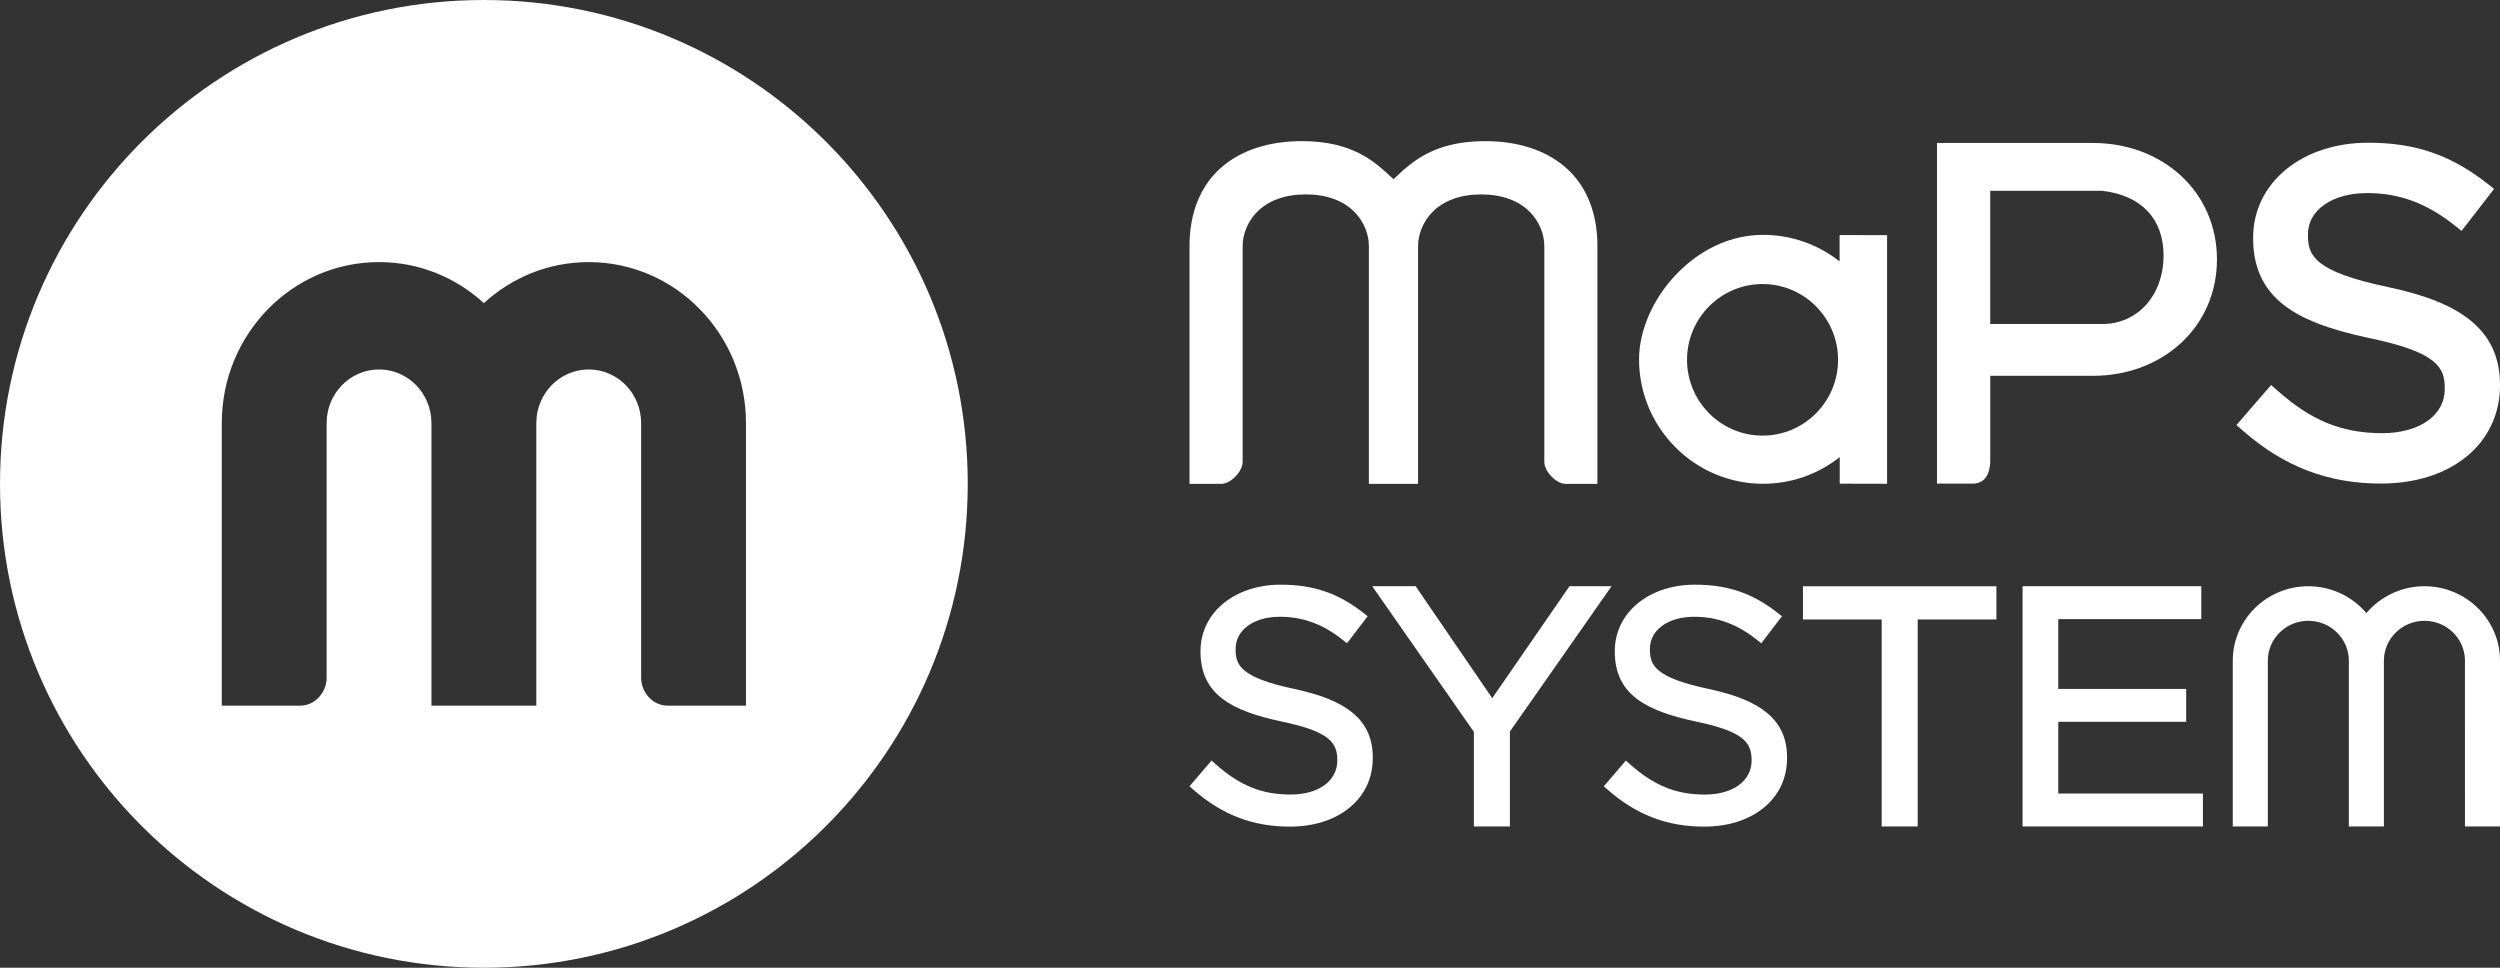
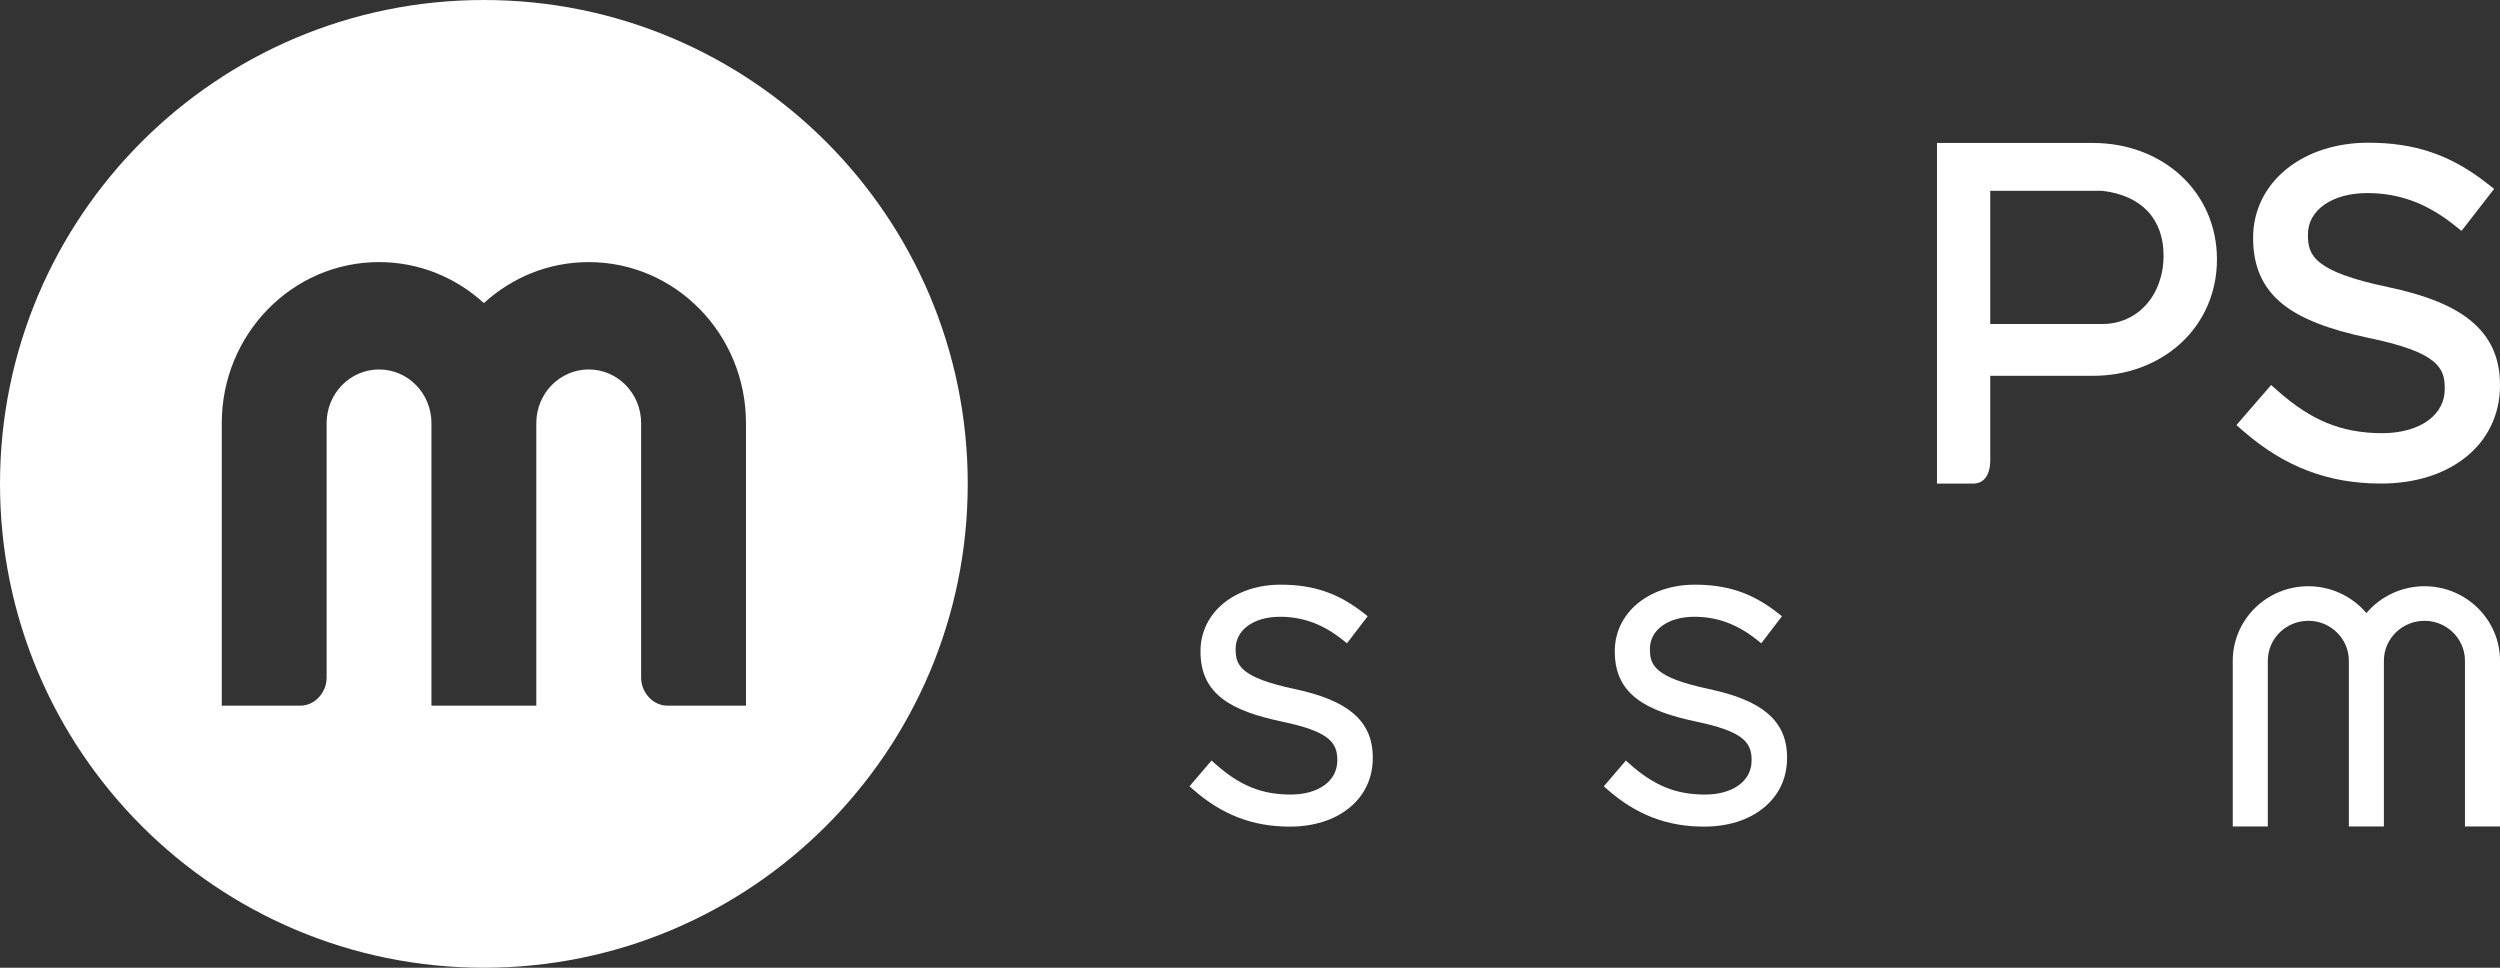
<svg xmlns="http://www.w3.org/2000/svg" version="1.1" id="PAGE1_x5F_EXT" x="0px" y="0px" viewBox="0 0 124 48" style="enable-background:new 0 0 124 48;" xml:space="preserve">
  <rect x="0" y="0" width="124" height="48" fill="#333333" stroke="none" />
  <style type="text/css">
	.st0{fill:#FFFFFF;}
</style>
-   <path class="st0" d="M79.233,24h-1.578c-0.464,0-1.057-0.612-1.057-1.091v-10.71  c0-0.593-0.261-1.216-0.697-1.667c-0.563-0.582-1.405-0.889-2.435-0.889  c-1.029,0-1.87,0.307-2.433,0.889c-0.436,0.451-0.697,1.074-0.697,1.667V24h-2.44V12.198  c0-0.593-0.26-1.216-0.697-1.667c-0.563-0.582-1.405-0.889-2.434-0.889  c-1.029,0-1.87,0.307-2.433,0.889c-0.436,0.451-0.697,1.074-0.697,1.667v10.71  c0,0.479-0.592,1.091-1.056,1.091H59V12.198c0-1.682,0.569-3.048,1.646-3.952  C61.618,7.431,62.975,7,64.57,7c2.513,0,3.608,1.016,4.407,1.759c0.047,0.044,0.093,0.087,0.139,0.128  c0.045-0.042,0.092-0.084,0.139-0.128C70.055,8.016,71.15,7,73.661,7c1.595,0,2.953,0.431,3.925,1.247  c1.077,0.903,1.646,2.27,1.646,3.952V24z" />
  <path class="st0" d="M97.871,23.985h-1.797V7.091h7.742c1.665,0,3.207,0.571,4.341,1.607  c1.163,1.063,1.804,2.543,1.804,4.168c0,1.624-0.641,3.104-1.804,4.167  c-1.134,1.036-2.676,1.607-4.341,1.607h-5.099v4.179C98.716,23.56,98.408,23.985,97.871,23.985z   M98.716,16.071h5.556c1.762,0,3.041-1.43,3.041-3.4c0-1.819-1.11-2.988-3.047-3.207h-5.55  C98.716,9.464,98.716,16.071,98.716,16.071z" />
-   <path class="st0" d="M93.6,17.822c0-0.03-0.001-0.059-0.001-0.089v-6.069l-2.355-0.006v1.309  c-1.046-0.825-2.364-1.318-3.795-1.318c-1.59,0-3.136,0.712-4.352,2.006  c-1.127,1.198-1.8,2.755-1.8,4.167c0,3.404,2.76,6.173,6.152,6.173  c1.434,0,2.755-0.495,3.802-1.324v1.319l2.348,0.005v-6.083  C93.599,17.881,93.6,17.852,93.6,17.822z M87.422,21.607c-2.065,0-3.745-1.687-3.745-3.76  c0-2.073,1.68-3.759,3.745-3.759c2.066,0,3.746,1.686,3.746,3.759  C91.169,19.921,89.488,21.607,87.422,21.607z" />
  <path class="st0" d="M118.092,23.984c-2.613,0-4.779-0.826-6.818-2.598l-0.347-0.302l1.72-1.987  l0.347,0.305c0.839,0.739,1.602,1.237,2.403,1.569c0.835,0.346,1.739,0.515,2.766,0.515  c0.928,0,1.746-0.232,2.305-0.654c0.517-0.391,0.791-0.919,0.791-1.527v-0.044  c0-0.978-0.278-1.783-3.78-2.501c-2.01-0.427-3.36-0.957-4.249-1.669  c-0.992-0.794-1.475-1.863-1.475-3.266v-0.046c0-1.324,0.588-2.529,1.655-3.394  c1.04-0.843,2.477-1.307,4.046-1.307c2.329,0,4.09,0.6,5.89,2.007l0.362,0.283l-1.616,2.085  l-0.363-0.289c-1.363-1.083-2.735-1.588-4.318-1.588c-1.73,0-2.938,0.842-2.938,2.047v0.044  c0,0.986,0.292,1.802,3.965,2.569c1.923,0.408,3.235,0.944,4.131,1.685  C123.532,16.72,124,17.755,124,19.085v0.043c0,1.42-0.607,2.684-1.71,3.558  C121.219,23.535,119.767,23.984,118.092,23.984z" />
-   <path class="st0" d="M74.892,40.992h-1.789V36.299l-5.04-7.222h2.154l3.798,5.553l3.831-5.553h2.086  l-5.041,7.207v4.707C74.892,40.992,74.892,40.992,74.892,40.992z" />
  <path class="st0" d="M84.52,41c-1.843,0-3.37-0.589-4.805-1.853l-0.166-0.146l1.094-1.278l0.176,0.157  c1.218,1.087,2.304,1.53,3.751,1.53c1.381,0,2.309-0.676,2.309-1.682V37.696  c0-0.886-0.43-1.425-2.78-1.912c-2.405-0.517-4.005-1.304-4.005-3.461v-0.034  c0-0.923,0.406-1.763,1.143-2.367C81.961,29.328,82.966,29,84.065,29c1.641,0,2.88,0.427,4.146,1.429  l0.173,0.137l-1.025,1.342l-0.185-0.148c-0.992-0.797-1.99-1.168-3.142-1.168  c-1.293,0-2.196,0.652-2.196,1.586v0.032c0,0.762,0.214,1.391,2.911,1.961  c1.356,0.291,2.28,0.672,2.907,1.197c0.662,0.554,0.984,1.274,0.984,2.199v0.031  c0,1.006-0.408,1.865-1.181,2.485C86.71,40.683,85.694,41,84.52,41z" />
  <path class="st0" d="M63.971,41c-1.843,0-3.37-0.589-4.805-1.853L59,39l1.093-1.278l0.176,0.157  c1.218,1.087,2.305,1.53,3.751,1.53c1.381,0,2.31-0.676,2.31-1.682V37.696  c0-0.886-0.43-1.425-2.78-1.912c-2.405-0.517-4.005-1.304-4.005-3.461v-0.034  c0-0.922,0.406-1.763,1.143-2.367C61.413,29.328,62.418,29,63.517,29c1.641,0,2.881,0.427,4.146,1.429  l0.173,0.137l-1.026,1.342l-0.185-0.148c-0.992-0.797-1.99-1.168-3.142-1.168  c-1.293,0-2.196,0.652-2.196,1.586v0.032c0,0.762,0.214,1.391,2.911,1.961  c1.356,0.291,2.28,0.672,2.907,1.197c0.662,0.554,0.984,1.274,0.984,2.199v0.031  c0,1.006-0.408,1.865-1.181,2.485C66.162,40.683,65.146,41,63.971,41z" />
-   <path class="st0" d="M95.118,40.992h-1.787V30.726h-3.904v-1.648h9.595v1.648h-3.904V40.992z" />
-   <path class="st0" d="M109.265,40.992h-8.946V29.077h8.865v1.631h-7.094v3.462h6.345v1.631h-6.345v3.559  h7.175C109.265,39.36,109.265,40.992,109.265,40.992z" />
  <path class="st0" d="M124,40.992h-1.738l-0.001-8.286c-0.036-1.062-0.923-1.914-2.009-1.914  c-1.109,0-2.011,0.888-2.011,1.98v8.22h-1.738V32.772c0-1.092-0.902-1.981-2.01-1.981  c-1.108,0-2.01,0.888-2.01,1.981v8.22h-1.738V32.772c0-2.037,1.681-3.695,3.748-3.695  c1.115,0,2.17,0.492,2.88,1.331c0.709-0.838,1.764-1.331,2.88-1.331  c2.066,0,3.748,1.658,3.748,3.695v8.22H124z" />
  <path class="st0" d="M24,0C10.745,0,0,10.745,0,24s10.745,24,24,24s24-10.745,24-24S37.255,0,24,0z M37,23.734V35  h-3.9c-0.715,0-1.3-0.654-1.3-1.387v-9.879v-2.747c0-1.47-1.163-2.662-2.599-2.662  c-1.436,0-2.6,1.192-2.6,2.662V35h-5.201V20.987c0-1.47-1.163-2.662-2.599-2.662  c-1.435,0-2.6,1.192-2.6,2.662v2.747v9.879c0,0.733-0.585,1.387-1.301,1.387H11V23.734v-2.747  C11,16.576,14.492,13,18.8,13c1.998,0,3.82,0.77,5.2,2.035C25.38,13.77,27.202,13,29.2,13  C33.508,13,37,16.576,37,20.987V23.734z" />
</svg>